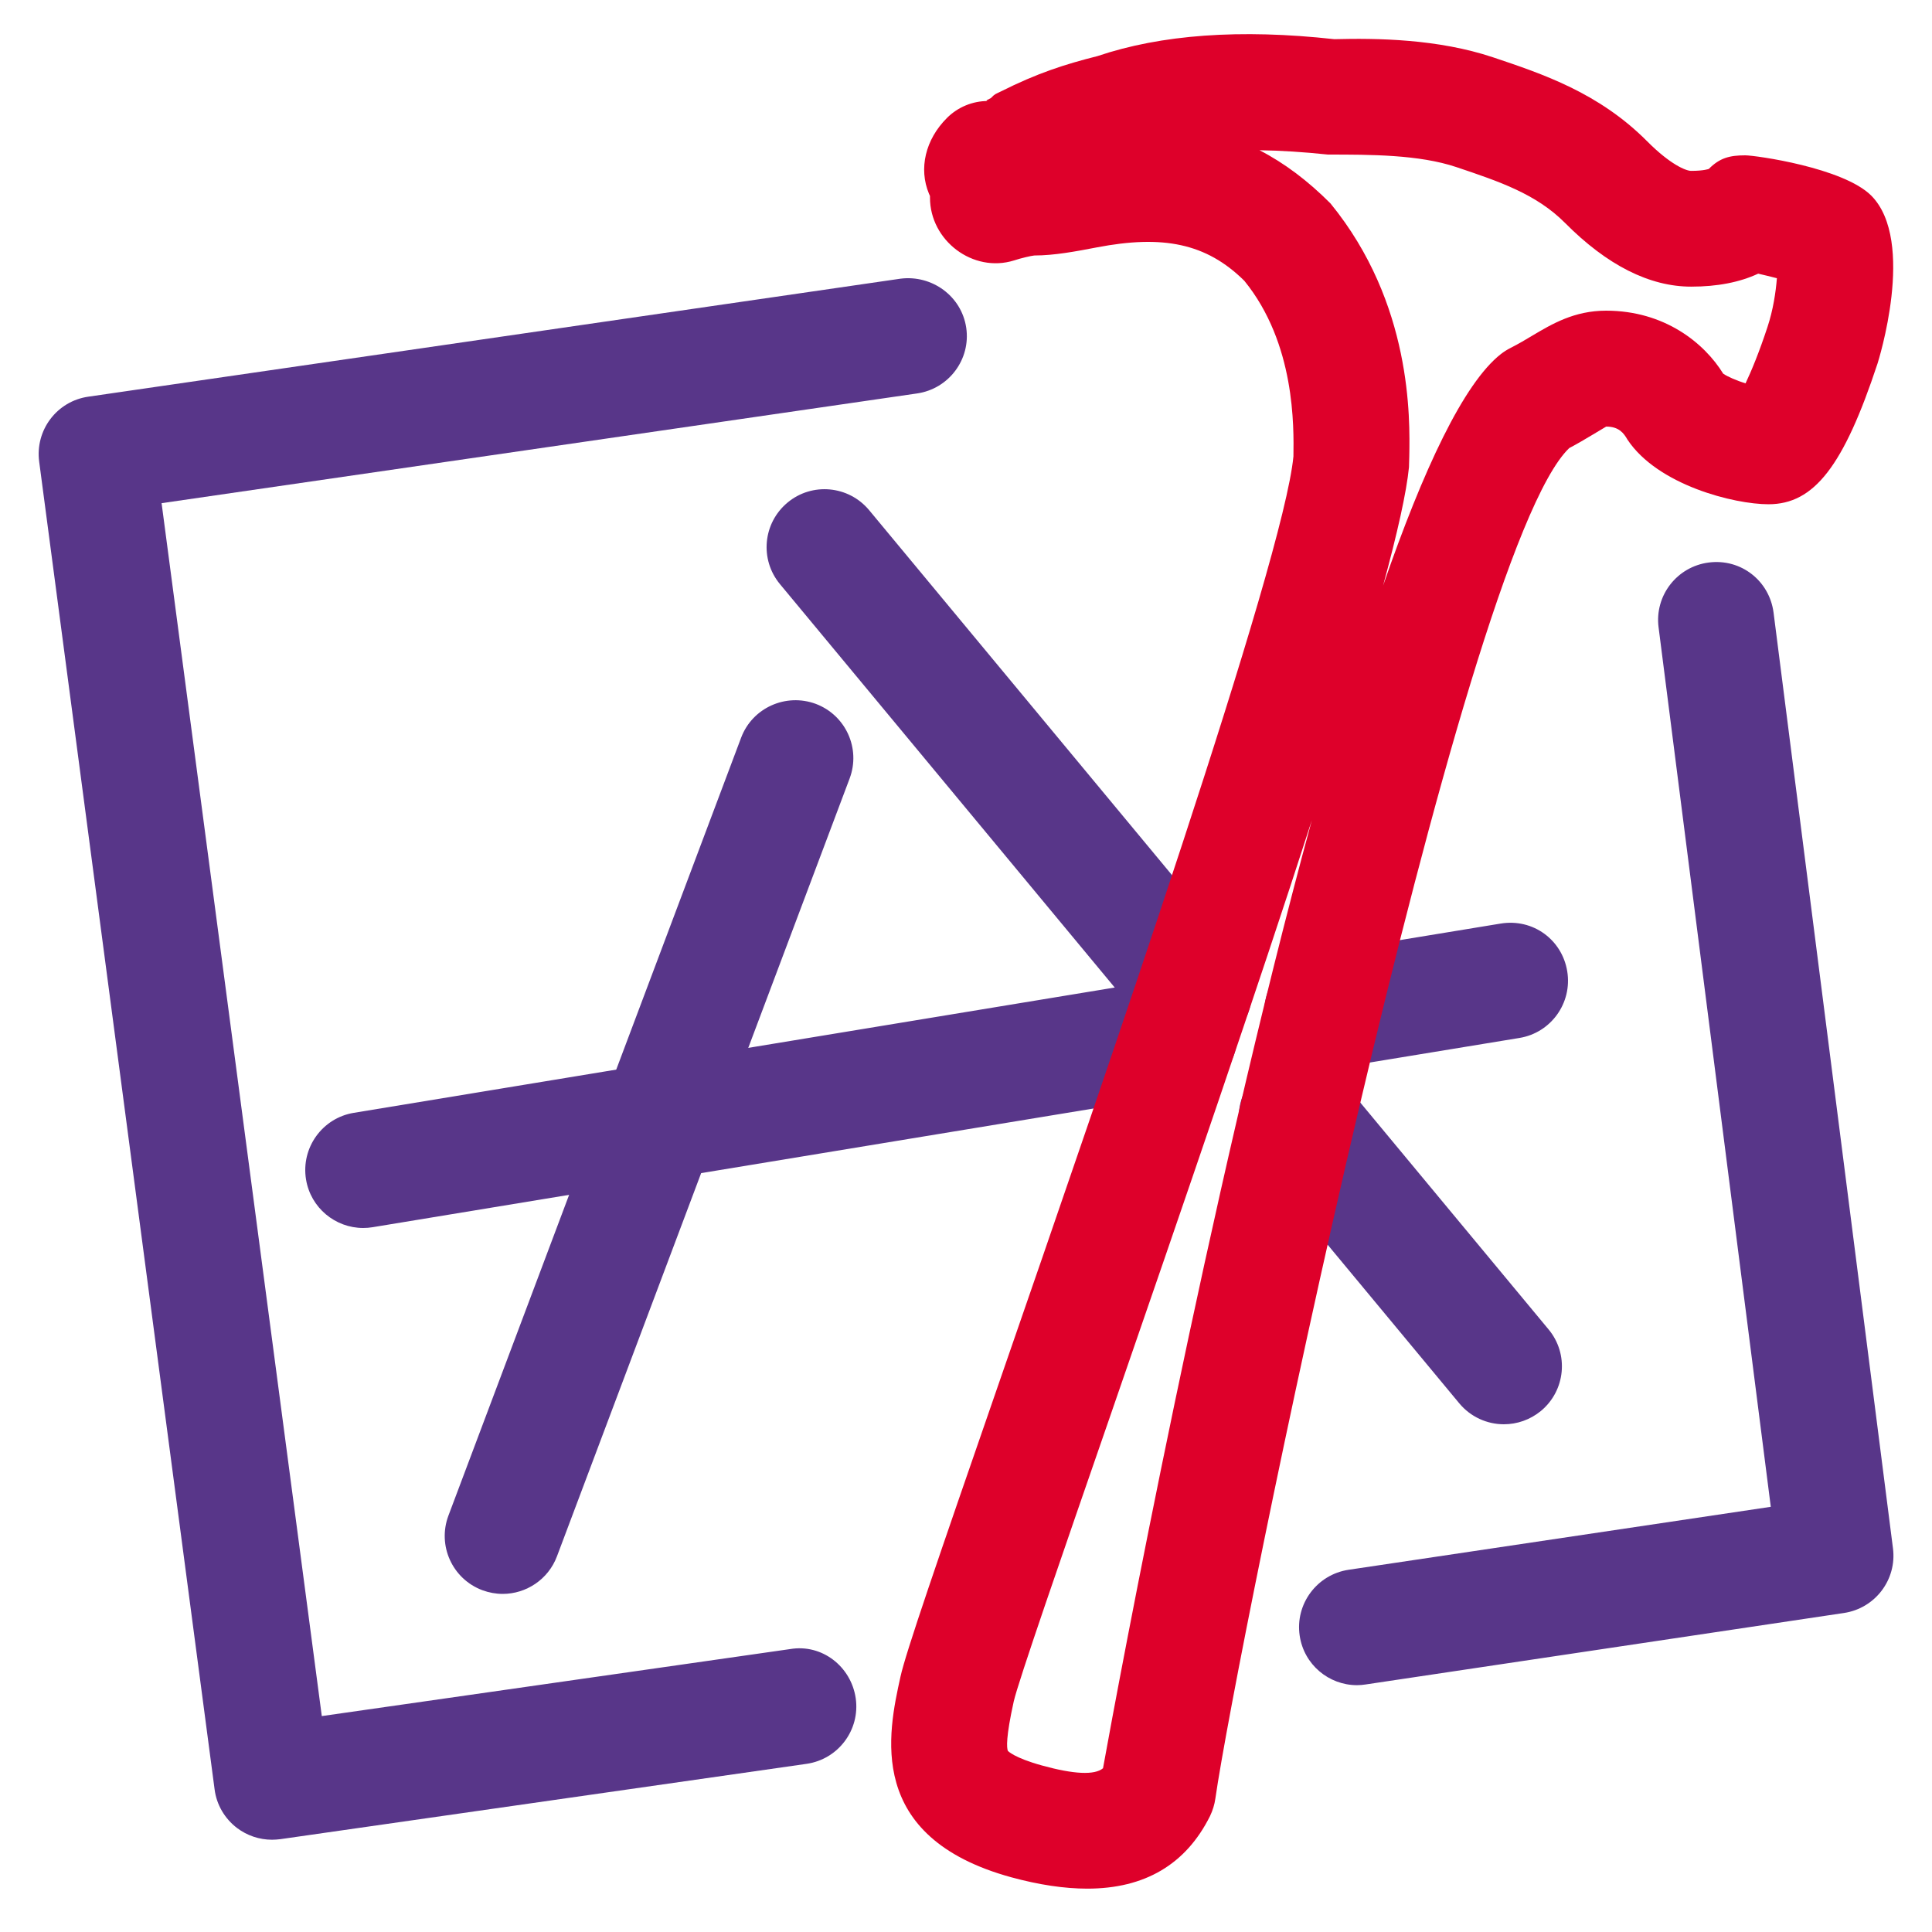
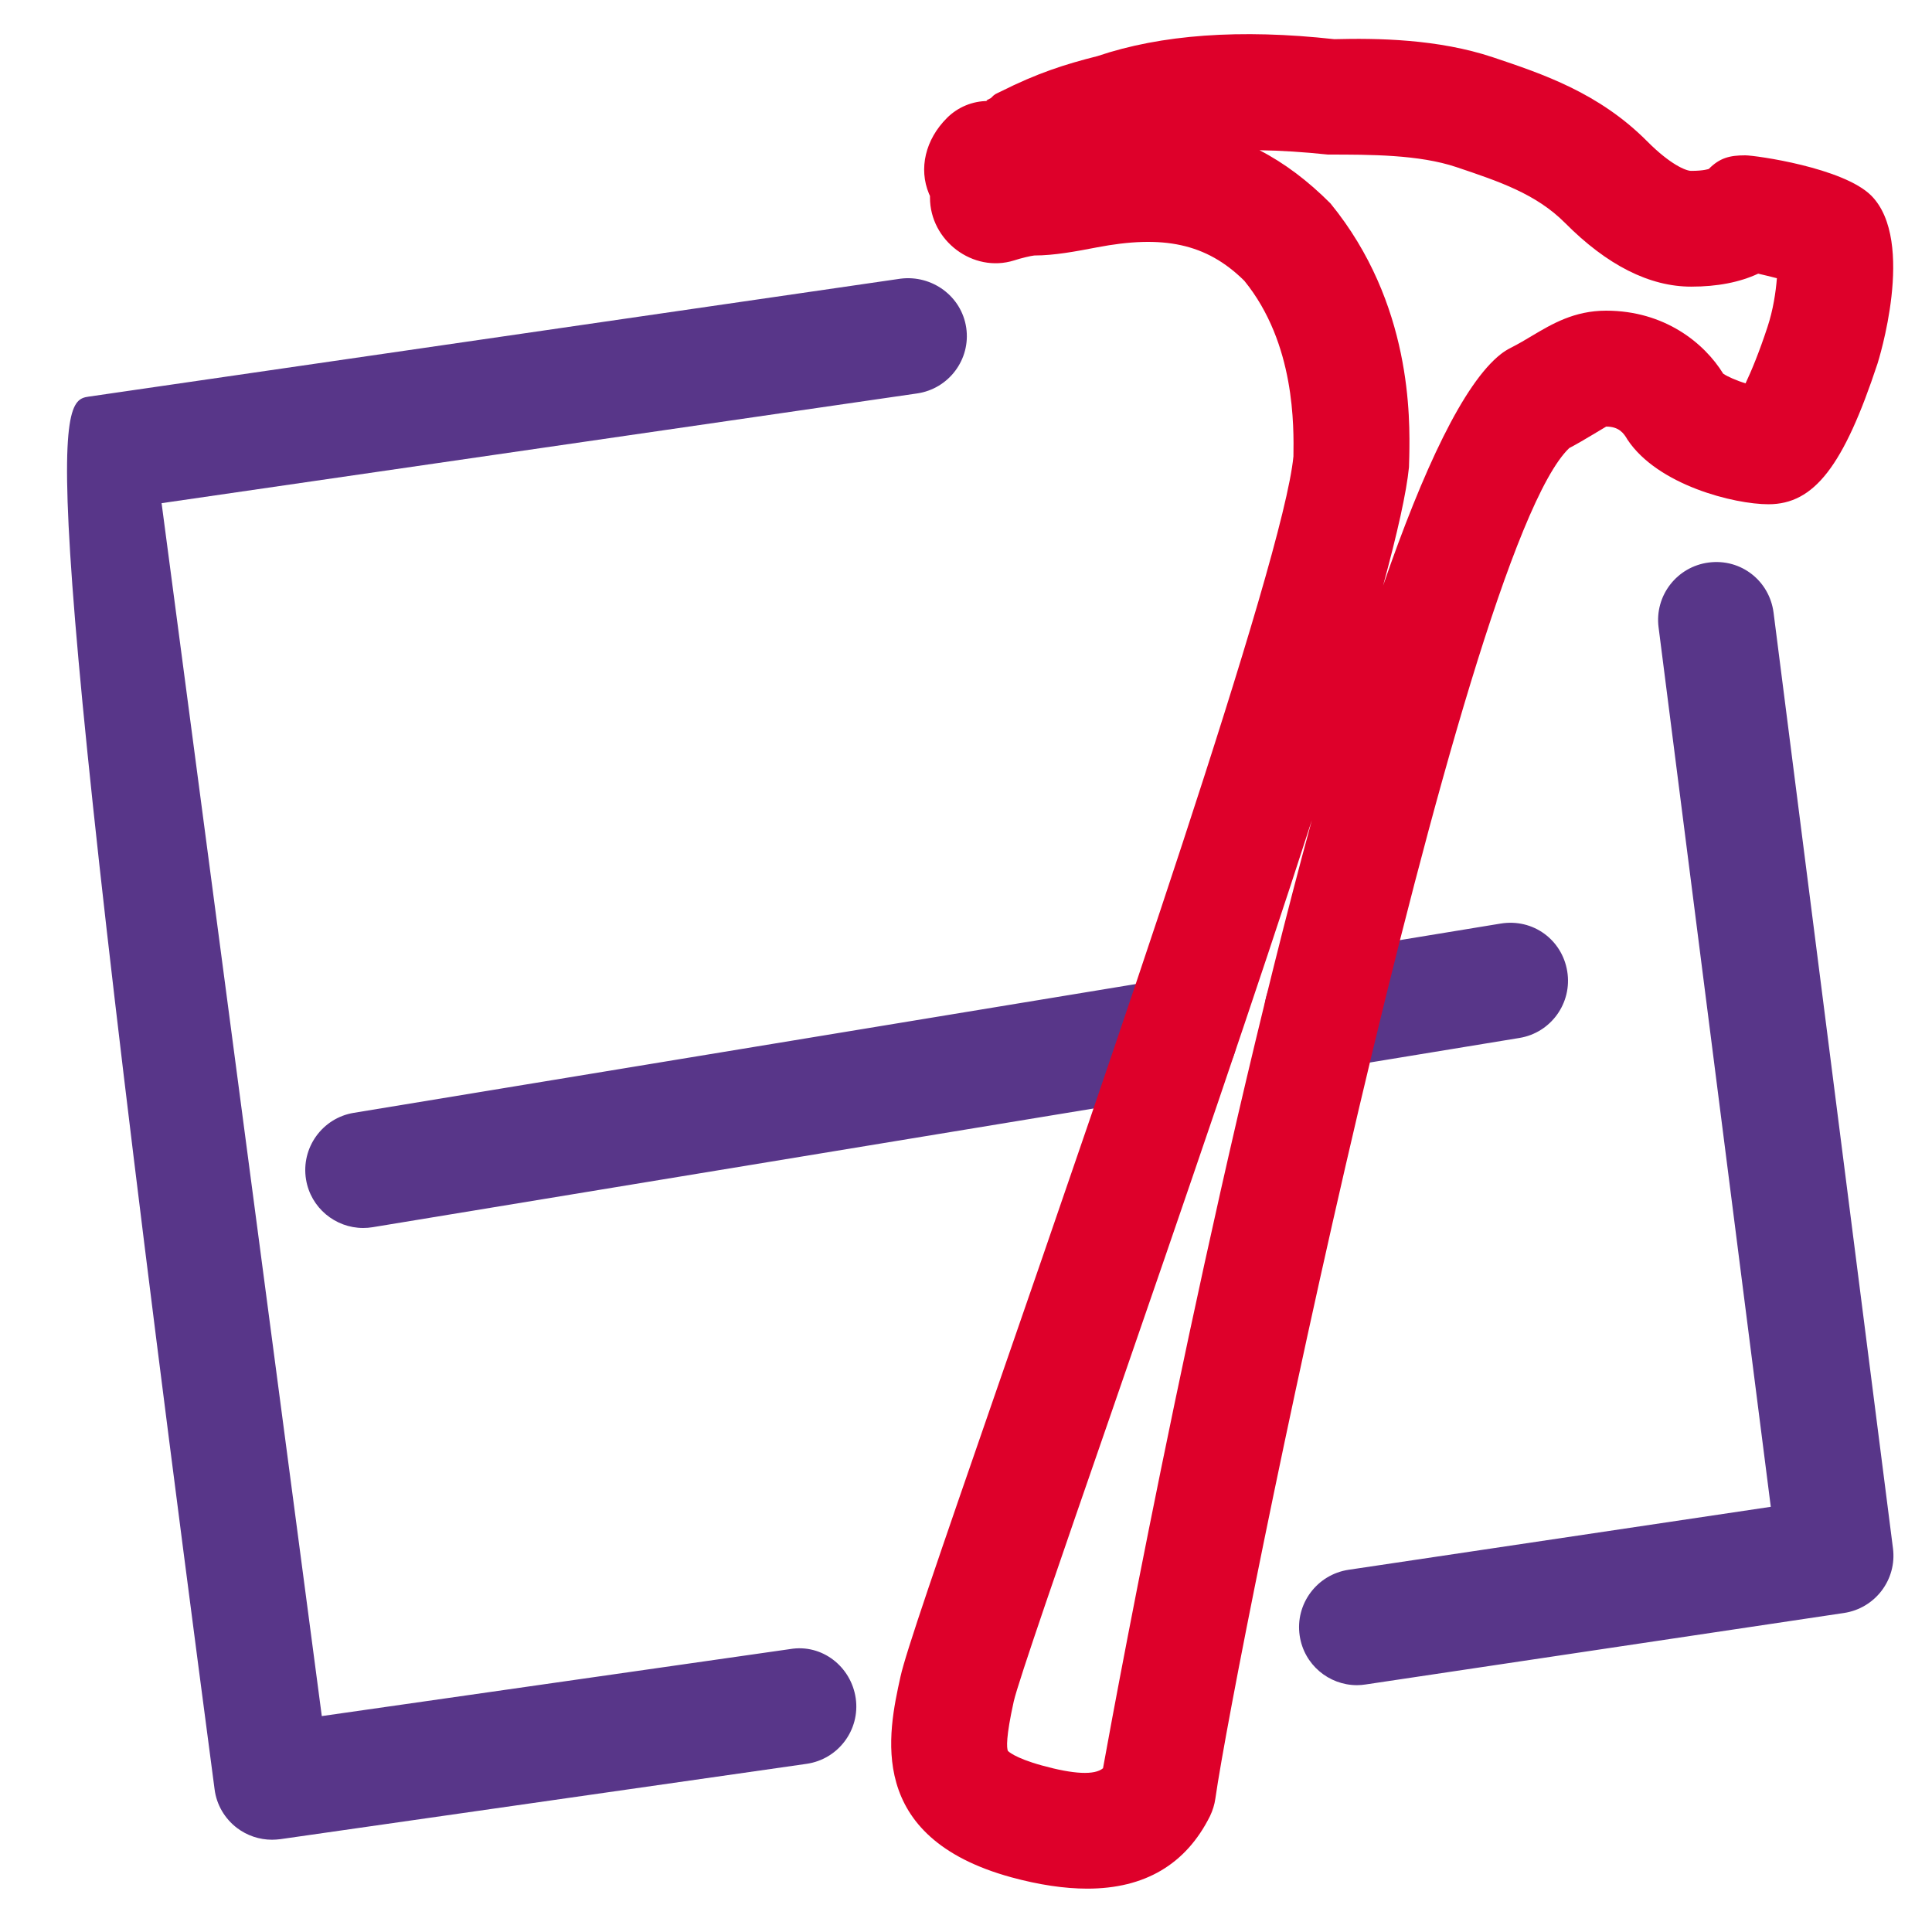
<svg xmlns="http://www.w3.org/2000/svg" enable-background="new 0 0 25 25" viewBox="0 0 25 25">
-   <path fill="#583689" d="M17.559 21.806c-.365 0-.686-.267-.741-.64-.061-.409.222-.791.632-.853l5.464-.815-1.452-11.38c-.053-.411.238-.786.649-.839.419-.054.786.238.839.649l1.545 12.107c.052.404-.229.776-.634.837l-6.19.925C17.633 21.803 17.596 21.806 17.559 21.806zM3.52 23.806c-.163 0-.322-.053-.453-.152-.159-.121-.265-.301-.29-.499L.507 5.974C.453 5.566.736 5.191 1.143 5.133l10.51-1.527c.405-.051.789.224.85.635.06.409-.225.79-.635.85L2.091 6.511l2.073 15.695 6.06-.867c.413-.07.789.226.849.636.059.41-.226.79-.636.849l-6.811.975C3.591 23.803 3.555 23.806 3.52 23.806z" />
-   <path fill="#583689" d="M19.46 18.43c-.215 0-.429-.093-.577-.271l-2.68-3.229c-.265-.318-.221-.791.099-1.056.317-.264.79-.221 1.056.099l2.68 3.229c.265.318.221.791-.099 1.056C19.799 18.373 19.629 18.43 19.46 18.43zM15.45 13.59c-.215 0-.429-.093-.577-.271l-4.78-5.76C9.828 7.24 9.872 6.768 10.191 6.503c.317-.264.79-.221 1.056.099l4.78 5.76c.265.318.221.791-.099 1.056C15.789 13.533 15.619 13.59 15.45 13.59zM6.505 20.625c-.088 0-.177-.016-.264-.048-.388-.146-.584-.578-.438-.966L9.59 9.546c.146-.388.579-.581.966-.438.388.146.584.578.438.966L7.207 20.139C7.094 20.439 6.808 20.625 6.505 20.625z" />
+   <path fill="#583689" d="M17.559 21.806c-.365 0-.686-.267-.741-.64-.061-.409.222-.791.632-.853l5.464-.815-1.452-11.38c-.053-.411.238-.786.649-.839.419-.054.786.238.839.649l1.545 12.107c.052.404-.229.776-.634.837l-6.19.925C17.633 21.803 17.596 21.806 17.559 21.806zM3.52 23.806c-.163 0-.322-.053-.453-.152-.159-.121-.265-.301-.29-.499C.453 5.566.736 5.191 1.143 5.133l10.51-1.527c.405-.051.789.224.85.635.06.409-.225.79-.635.85L2.091 6.511l2.073 15.695 6.06-.867c.413-.07.789.226.849.636.059.41-.226.79-.636.849l-6.811.975C3.591 23.803 3.555 23.806 3.52 23.806z" />
  <path fill="#583689" d="M17.109 13.84c-.36 0-.679-.261-.739-.628-.067-.409.21-.795.618-.862l2.43-.399c.421-.069.796.211.862.618.067.409-.21.795-.618.862l-2.43.399C17.19 13.837 17.149 13.84 17.109 13.84zM4.699 15.89c-.36 0-.679-.261-.739-.628-.067-.409.21-.795.618-.862l10.56-1.739c.4-.066.795.209.862.618s-.21.795-.618.862L4.822 15.88C4.781 15.887 4.74 15.89 4.699 15.89z" />
  <path fill="#DE002A" d="M14.069,24.439c-0.295,0-0.623-0.049-0.983-0.147c-1.893-0.52-1.594-1.869-1.434-2.595c0.069-0.314,0.465-1.463,1.282-3.823c1.375-3.971,3.675-10.616,3.803-11.969c0.005-0.382,0.025-1.459-0.635-2.271c-0.494-0.489-1.057-0.596-1.908-0.433c-0.271,0.052-0.55,0.105-0.81,0.105C13.342,3.31,13.212,3.34,13.122,3.37c-0.532,0.166-1.088-0.257-1.088-0.812c0-0.008,0-0.015,0-0.022c-0.004-0.01-0.009-0.02-0.013-0.029c-0.136-0.326-0.046-0.702,0.232-0.98c0.141-0.141,0.331-0.22,0.53-0.22c-0.05,0,0.015-0.024,0.039-0.038c0.057-0.058,0.052-0.047,0.124-0.083c0.479-0.241,0.835-0.354,1.255-0.46c0.823-0.278,1.845-0.354,3.065-0.219c0.547-0.014,1.339-0.005,2.055,0.235c0.641,0.215,1.368,0.458,1.993,1.086c0.301,0.303,0.504,0.383,0.569,0.383c0.166,0,0.228-0.025,0.229-0.025c0.141-0.143,0.271-0.176,0.471-0.176c0.134,0,1.27,0.16,1.631,0.521c0.585,0.59,0.086,2.158,0.081,2.174c-0.438,1.326-0.82,1.82-1.411,1.82c-0.442,0-1.433-0.246-1.825-0.837C21.012,5.606,20.95,5.52,20.784,5.52c-0.012,0.008-0.114,0.068-0.189,0.113c-0.087,0.052-0.181,0.108-0.289,0.165c-1.417,1.352-4.315,15.618-4.579,17.474c-0.011,0.079-0.035,0.156-0.07,0.229C15.345,24.126,14.812,24.439,14.069,24.439z M13.042,22.657c0.001,0,0.078,0.088,0.44,0.188c0.415,0.115,0.683,0.127,0.791,0.036c0.204-1.132,1.363-7.358,2.702-12.267c-0.706,2.19-1.642,4.912-2.623,7.75c-0.606,1.752-1.18,3.406-1.235,3.656C13.015,22.482,13.026,22.617,13.042,22.657L13.042,22.657z M16.298,1.944c0.322,0.166,0.627,0.396,0.918,0.688c1.058,1.294,1.029,2.784,1.02,3.274c0,0.019-0.003,0.121-0.004,0.14C18.2,6.37,18.083,6.895,17.897,7.578c0.521-1.507,1.044-2.621,1.525-2.997c0.039-0.03,0.081-0.057,0.125-0.079c0.106-0.054,0.197-0.108,0.278-0.157c0.256-0.152,0.545-0.325,0.958-0.325c0.756,0,1.271,0.419,1.515,0.815c0.061,0.042,0.174,0.089,0.289,0.126c0.077-0.162,0.177-0.404,0.284-0.729c0.074-0.223,0.108-0.455,0.122-0.632c-0.082-0.021-0.168-0.042-0.242-0.059c-0.238,0.111-0.528,0.168-0.867,0.168c-0.539,0-1.089-0.277-1.633-0.825c-0.375-0.376-0.853-0.536-1.406-0.722c-0.483-0.162-1.109-0.162-1.661-0.162C16.869,1.967,16.574,1.948,16.298,1.944z" />
</svg>